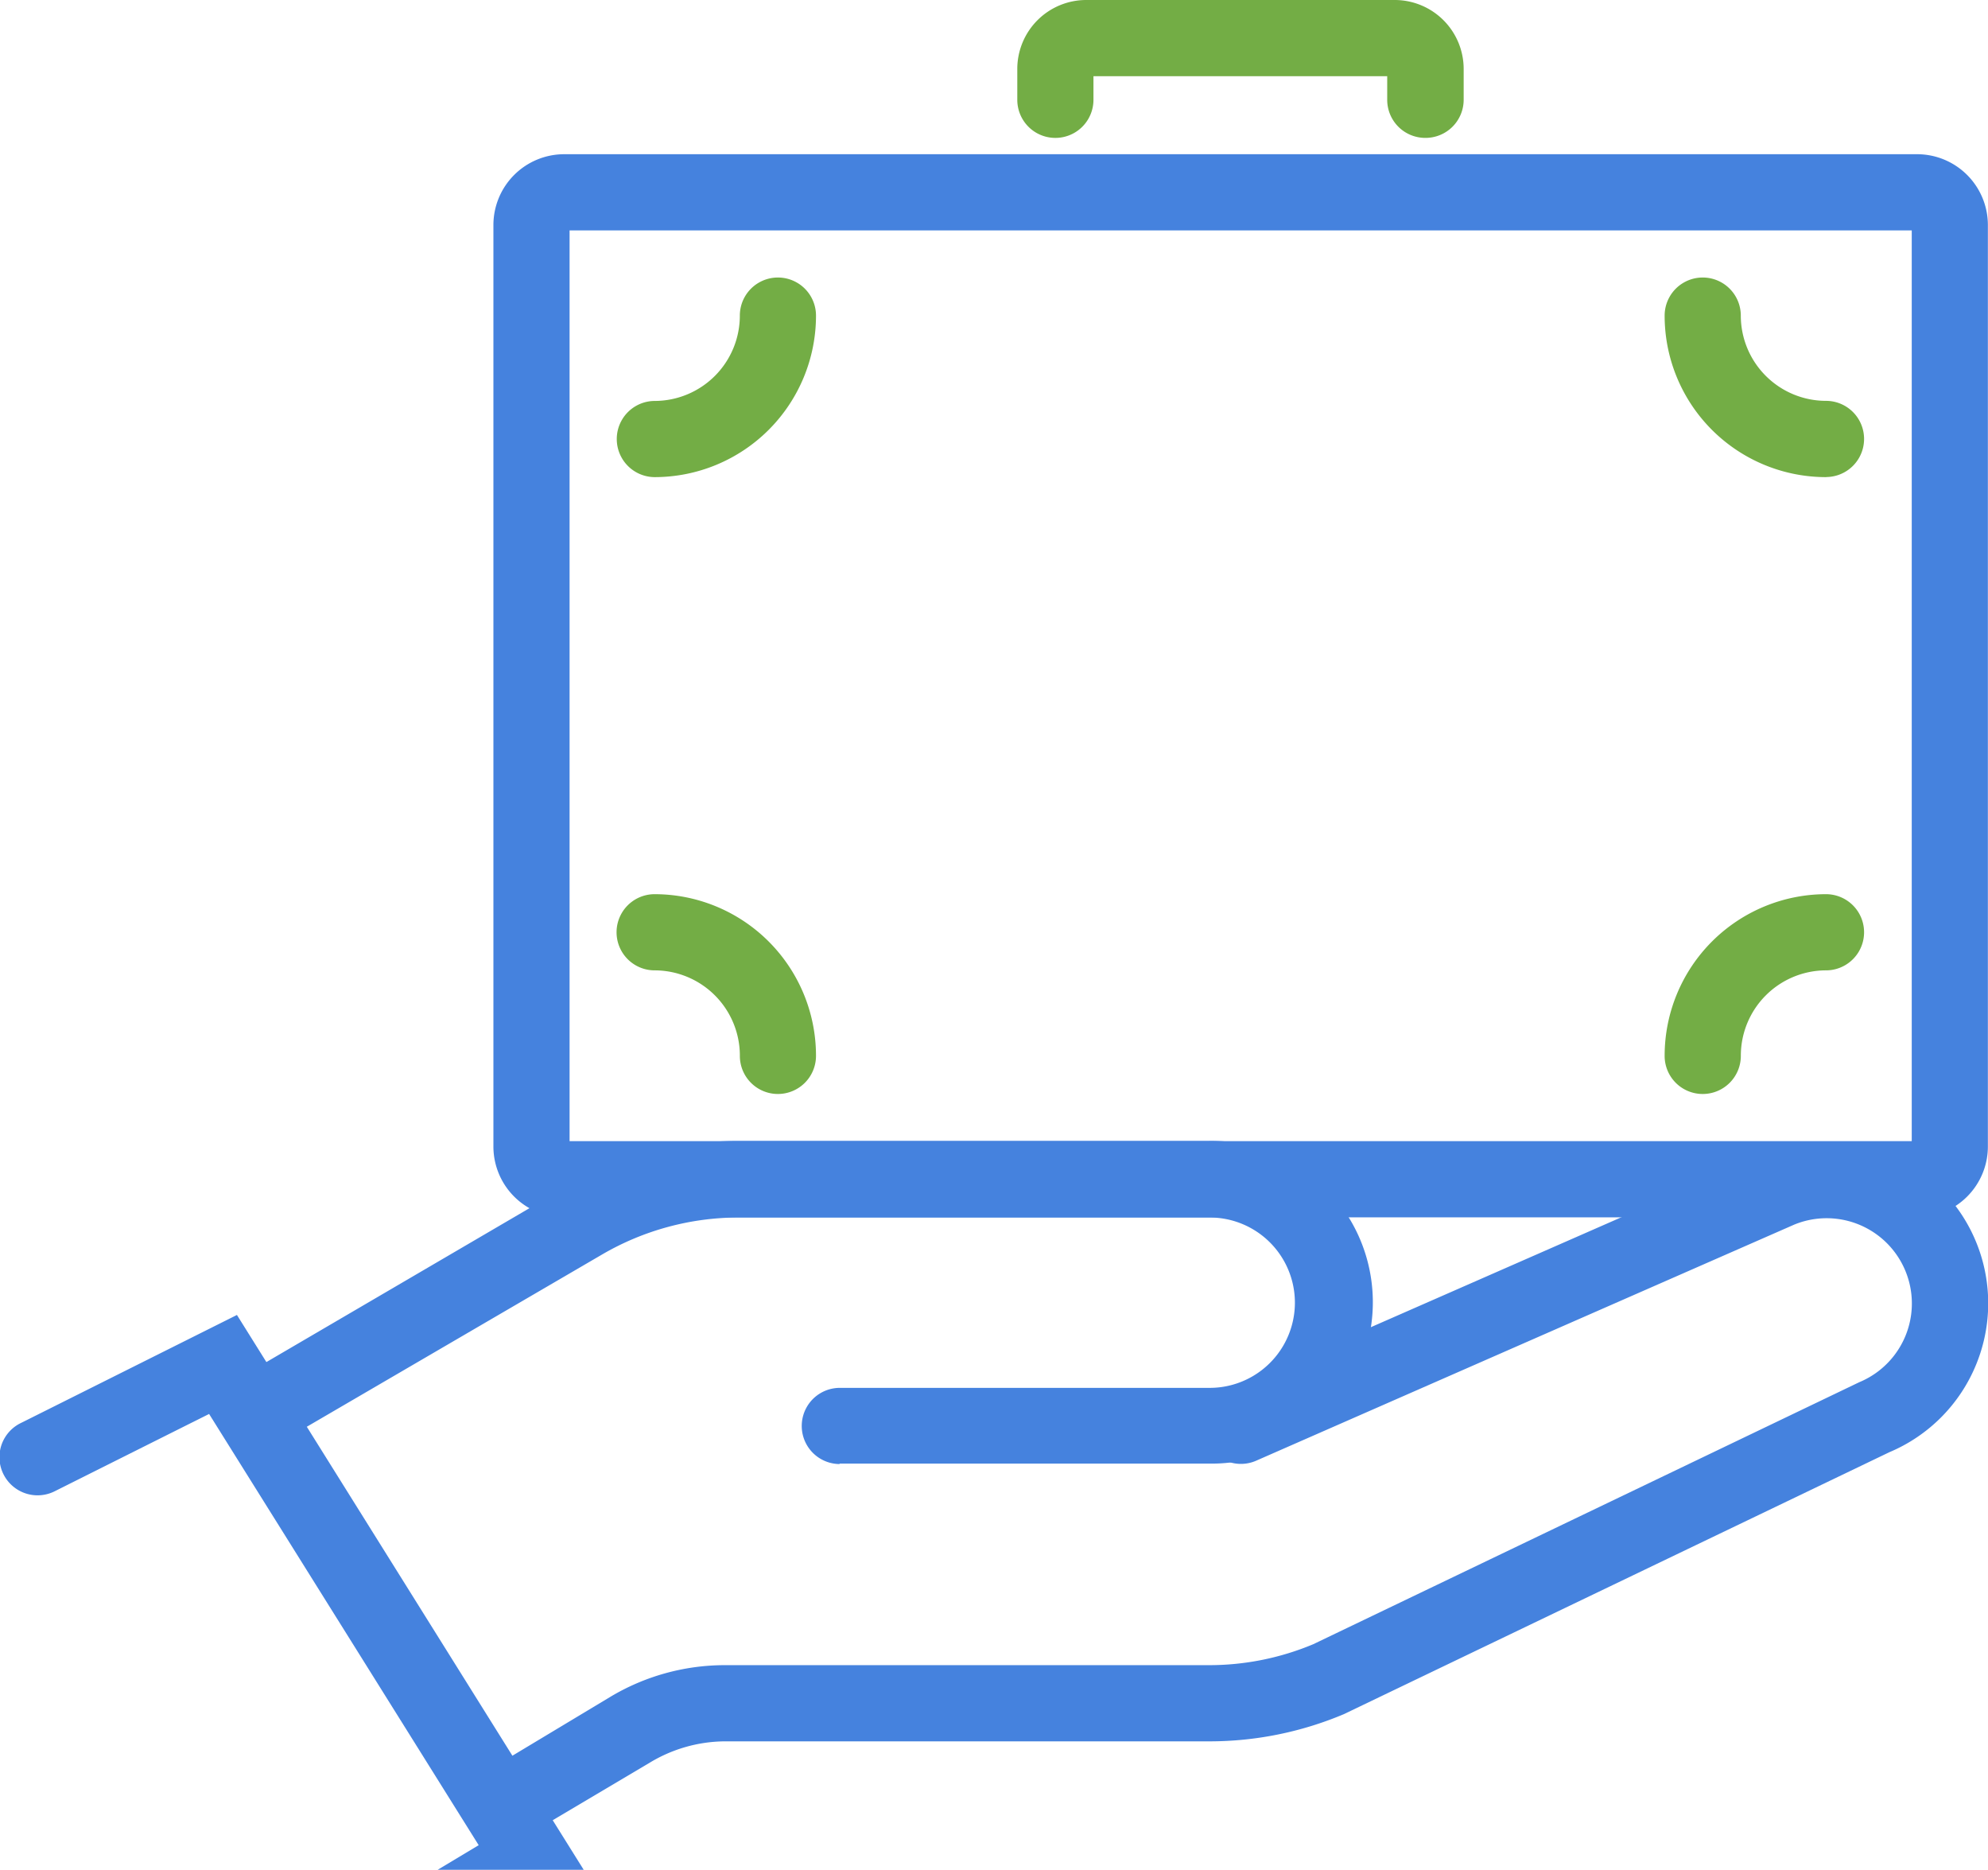
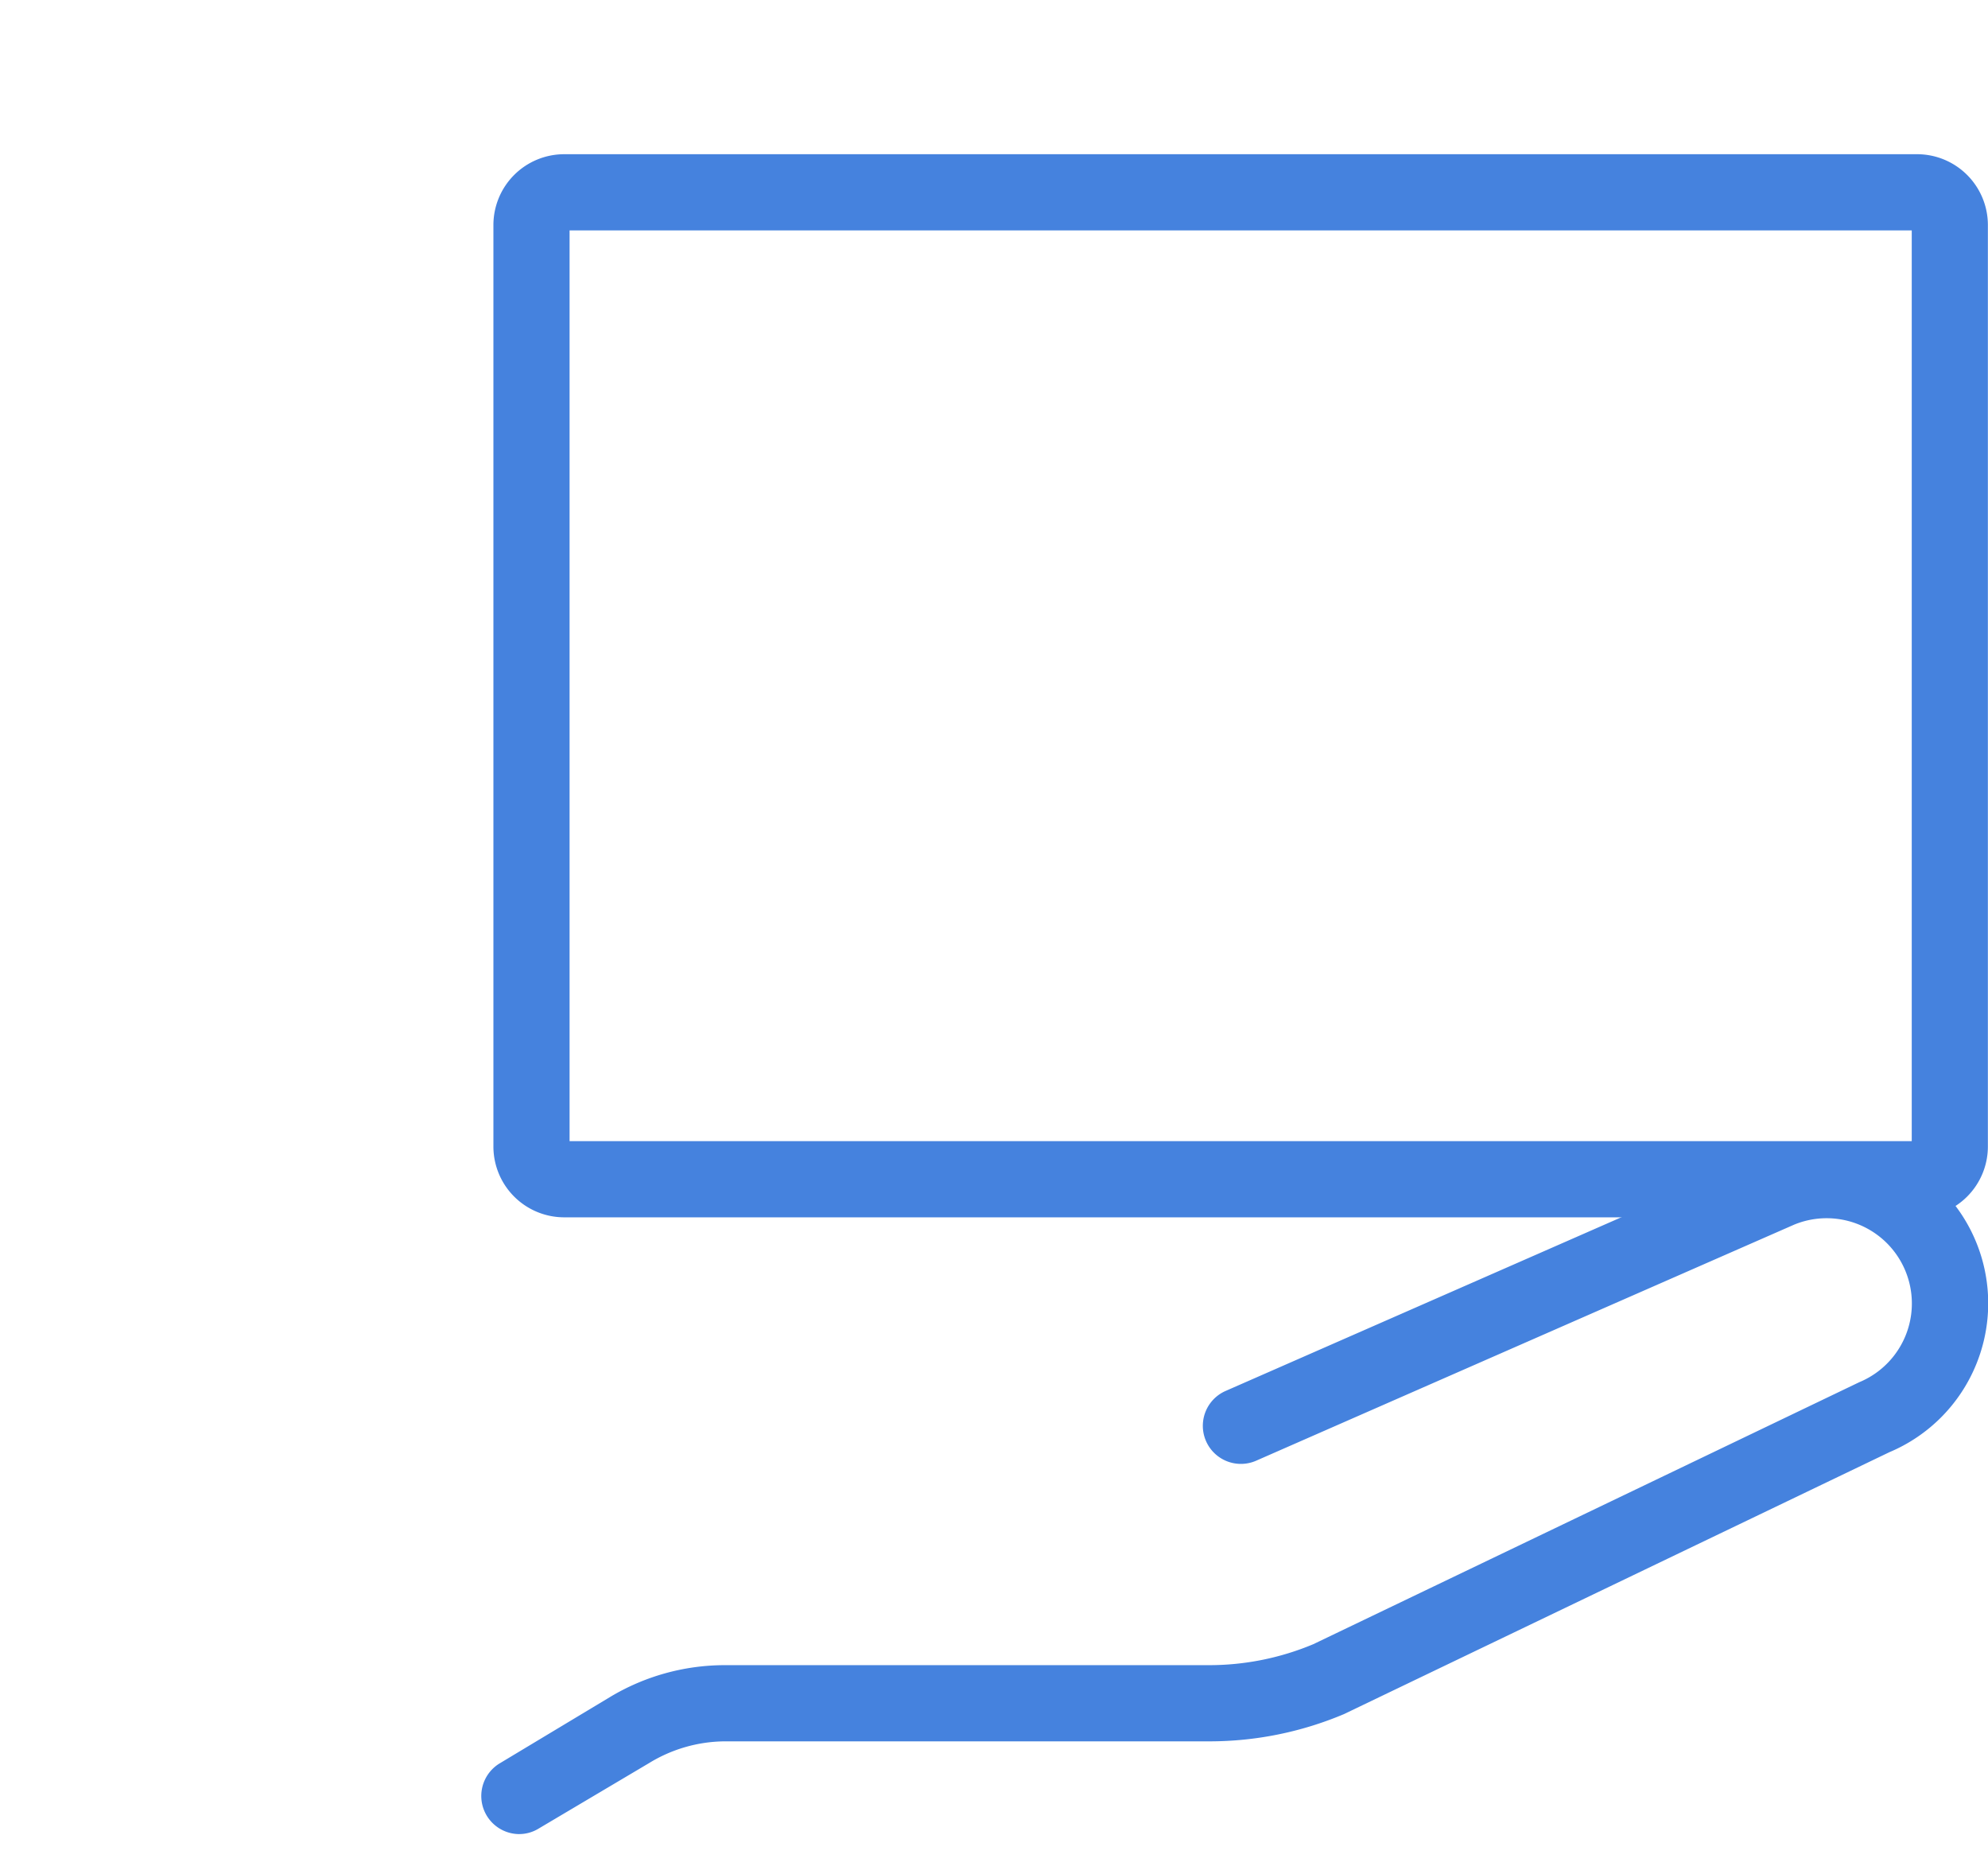
<svg xmlns="http://www.w3.org/2000/svg" width="67" height="63" fill="none">
-   <path d="M12.716 67a1.284 1.284 0 01-.663-2.383l4.08-2.446-9.086-14.53-5.188 2.597A1.285 1.285 0 01.05 48.684a1.284 1.284 0 01.66-.741l7.275-3.638L19.69 63.029l-6.318 3.788c-.198.12-.425.183-.657.183z" fill="#4582DE" />
-   <path d="M28.304 49.329a1.283 1.283 0 110-2.567h12.467a2.87 2.87 0 100-5.74H24.887a9.139 9.139 0 00-4.584 1.24l-10.036 5.853a1.284 1.284 0 11-1.294-2.219l10.032-5.867a11.701 11.701 0 015.867-1.588h15.885a5.437 5.437 0 110 10.873H28.29l.014.015z" fill="#4582DE" />
  <path d="M17.502 61.797a1.284 1.284 0 01-.66-2.384l3.71-2.23a7.514 7.514 0 013.866-1.078h16.32a9.078 9.078 0 003.524-.707l18.4-8.827a2.872 2.872 0 00-2.2-5.306l-18.14 7.957a1.283 1.283 0 01-1.03-2.35l18.162-7.969a5.438 5.438 0 017.15 7.064 5.439 5.439 0 01-2.926 2.962l-18.385 8.826a11.65 11.65 0 01-4.555.917h-16.32a4.95 4.95 0 00-2.545.734l-3.711 2.2c-.198.123-.427.19-.66.19z" fill="#4582DE" />
  <path d="M64.613 41.016h-45.6a2.387 2.387 0 01-2.384-2.384V7.58a2.387 2.387 0 012.384-2.384h45.6a2.387 2.387 0 012.383 2.384v31.052a2.387 2.387 0 01-2.383 2.384zm-45.417-2.567H64.43V7.763H19.196V38.45z" fill="#4582DE" />
-   <path d="M22.07 16.076a1.283 1.283 0 110-2.567 2.875 2.875 0 002.864-2.875 1.283 1.283 0 112.567 0 5.442 5.442 0 01-5.43 5.442zm39.485 0a5.44 5.44 0 01-5.453-5.442 1.283 1.283 0 112.567 0 2.874 2.874 0 002.871 2.872 1.283 1.283 0 110 2.567l.015.003zM57.4 36.86a1.282 1.282 0 01-1.298-1.29 5.446 5.446 0 015.438-5.442 1.283 1.283 0 110 2.567 2.875 2.875 0 00-2.87 2.875 1.284 1.284 0 01-1.27 1.29zm-31.175 0a1.282 1.282 0 01-1.29-1.29 2.875 2.875 0 00-2.872-2.875 1.283 1.283 0 110-2.567 5.445 5.445 0 015.438 5.442 1.284 1.284 0 01-1.276 1.29zm21.81-32.214a1.283 1.283 0 01-1.283-1.283v-.796h-9.9v.796a1.283 1.283 0 11-2.567 0V2.32A2.324 2.324 0 0136.617 0h10.392a2.325 2.325 0 012.32 2.321v1.042a1.285 1.285 0 01-1.294 1.283z" fill="#73AD45" />
</svg>